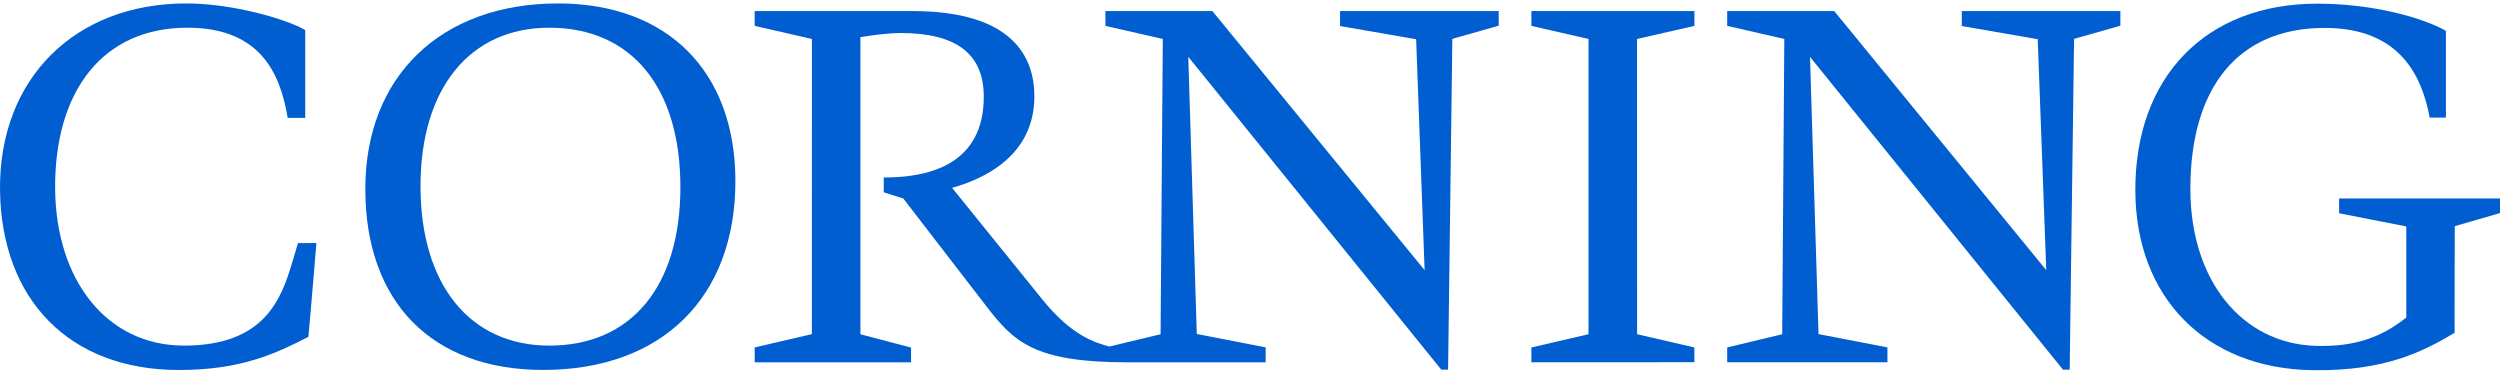
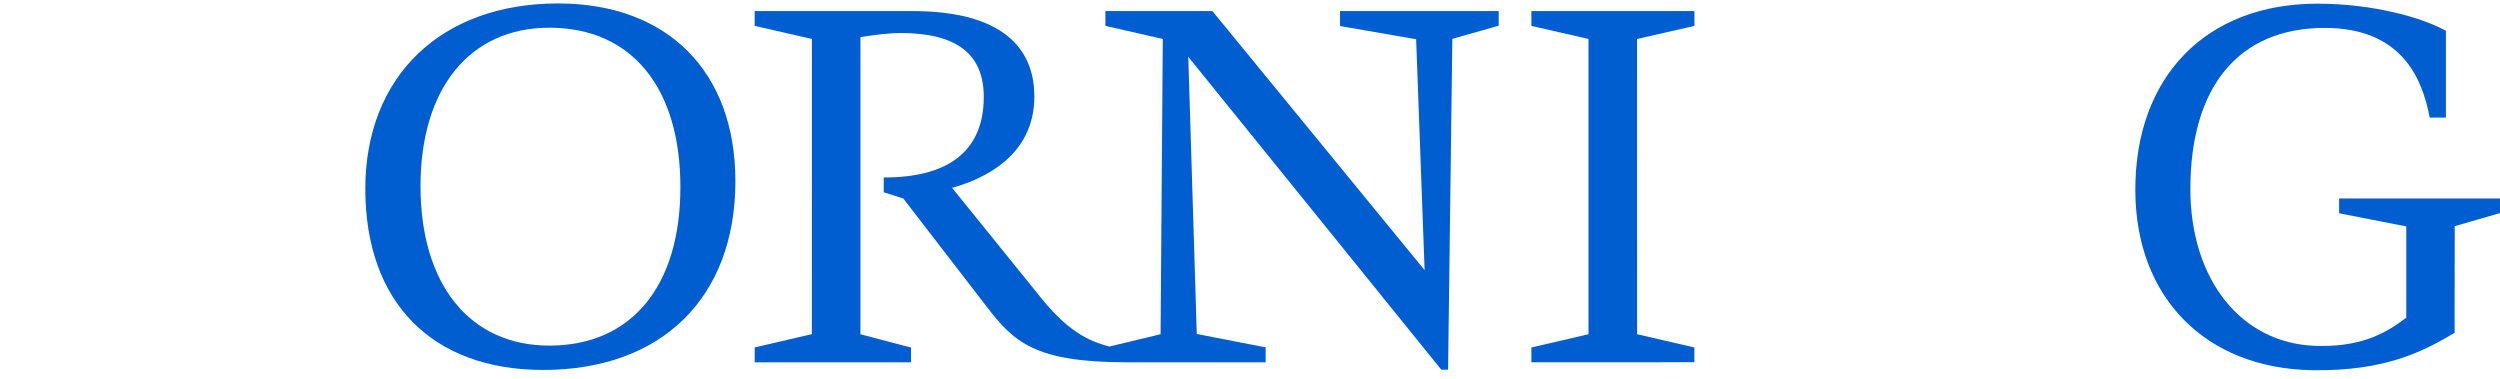
<svg xmlns="http://www.w3.org/2000/svg" width="264" height="40" viewBox="0 0 264 40" fill="none">
  <g clip-path="url(#clip0_235_126)">
-     <path d="M30.864 27.7C29.716 31.489 28.019 36.496 19.426 36.496C11.288 36.496 5.888 29.603 5.822 19.907C5.758 9.621 10.845 2.926 19.78 2.926C27.331 2.926 29.569 7.534 30.378 12.444H32.233V3.171C30.15 1.972 24.48 0.362 19.662 0.362C7.907 0.362 -0.148 8.316 0.002 20.128C0.157 31.561 7.243 39.072 18.899 39.072C25.499 39.072 29.123 37.327 32.564 35.573C32.59 35.571 33.413 25.665 33.413 25.665H31.468L30.864 27.7Z" fill="#005ED1" />
    <path d="M58.007 36.496C49.609 36.496 44.406 30.046 44.406 19.654C44.406 9.331 49.609 2.926 58.007 2.926C66.671 2.926 71.85 9.213 71.85 19.763C71.85 30.244 66.671 36.496 58.007 36.496ZM77.658 19.131C77.658 7.549 70.486 0.362 58.933 0.362C46.577 0.362 38.577 8.046 38.577 19.944C38.577 31.911 45.605 39.066 57.365 39.066C69.882 39.066 77.658 31.42 77.658 19.131Z" fill="#005ED1" />
    <path d="M141.51 2.75L149.544 4.141L150.439 28.527L128.029 1.169H116.732V2.733L122.791 4.113L122.557 35.294L117.146 36.596C115.619 36.159 113.197 35.518 109.975 31.505C109.975 31.505 101.592 21.139 100.539 19.834C103.861 18.917 109.229 16.468 109.229 10.184C109.229 6.062 106.994 1.169 96.333 1.169H79.694V2.733L85.738 4.113L85.734 35.285L79.696 36.688V38.26H96.206V36.702L90.861 35.297V3.92C92.454 3.659 94.031 3.486 95.098 3.486C101.013 3.486 103.887 5.697 103.887 10.233C103.887 17.276 98.205 18.287 95.878 18.598C95.087 18.698 94.154 18.744 93.323 18.744V20.305L95.391 20.964L104.125 32.295C107.042 36.081 109.163 38.26 119.05 38.26H133.652V36.679L126.38 35.268L125.482 5.998L152.202 39.039H152.918L153.367 4.104L158.263 2.713V1.169H141.509V2.75" fill="#005ED1" />
    <path d="M178.925 36.693L172.878 35.293L172.87 4.115L178.931 2.735V1.168H161.714V2.735L167.746 4.115V35.293L161.714 36.693V38.259L178.925 38.25V36.692" fill="#005ED1" />
-     <path d="M199.313 36.685L192.035 35.282L191.137 6.007L217.851 39.039H218.558L219.022 4.107L223.912 2.713V1.169H207.169L207.164 2.75L215.184 4.141L216.084 28.527L193.695 1.169H182.392V2.733L188.424 4.113L188.2 35.294L182.392 36.688V38.252H199.313L199.313 36.685Z" fill="#005ED1" />
    <path d="M259.222 23.884L264 22.501V20.957L247.01 20.955V22.522L254.104 23.91V33.534C251.61 35.506 248.836 36.662 244.513 36.521C236.769 36.274 231.303 29.642 231.303 19.943C231.309 9.235 236.337 2.948 245.485 2.948C253.531 2.948 255.778 8.157 256.578 12.42H258.289V3.256C255.89 1.902 250.695 0.387 244.705 0.387C232.948 0.387 225.428 8.111 225.492 20.176C225.541 31.375 232.87 38.913 244.182 39.091C251.943 39.22 256.011 37.044 259.21 35.141C259.193 35.176 259.222 23.884 259.222 23.884Z" fill="#005ED1" />
  </g>
  <defs>
    <clipPath id="clip0_235_126">
      <rect width="264" height="38.734" fill="white" transform="translate(0 0.362)" />
    </clipPath>
  </defs>
</svg>